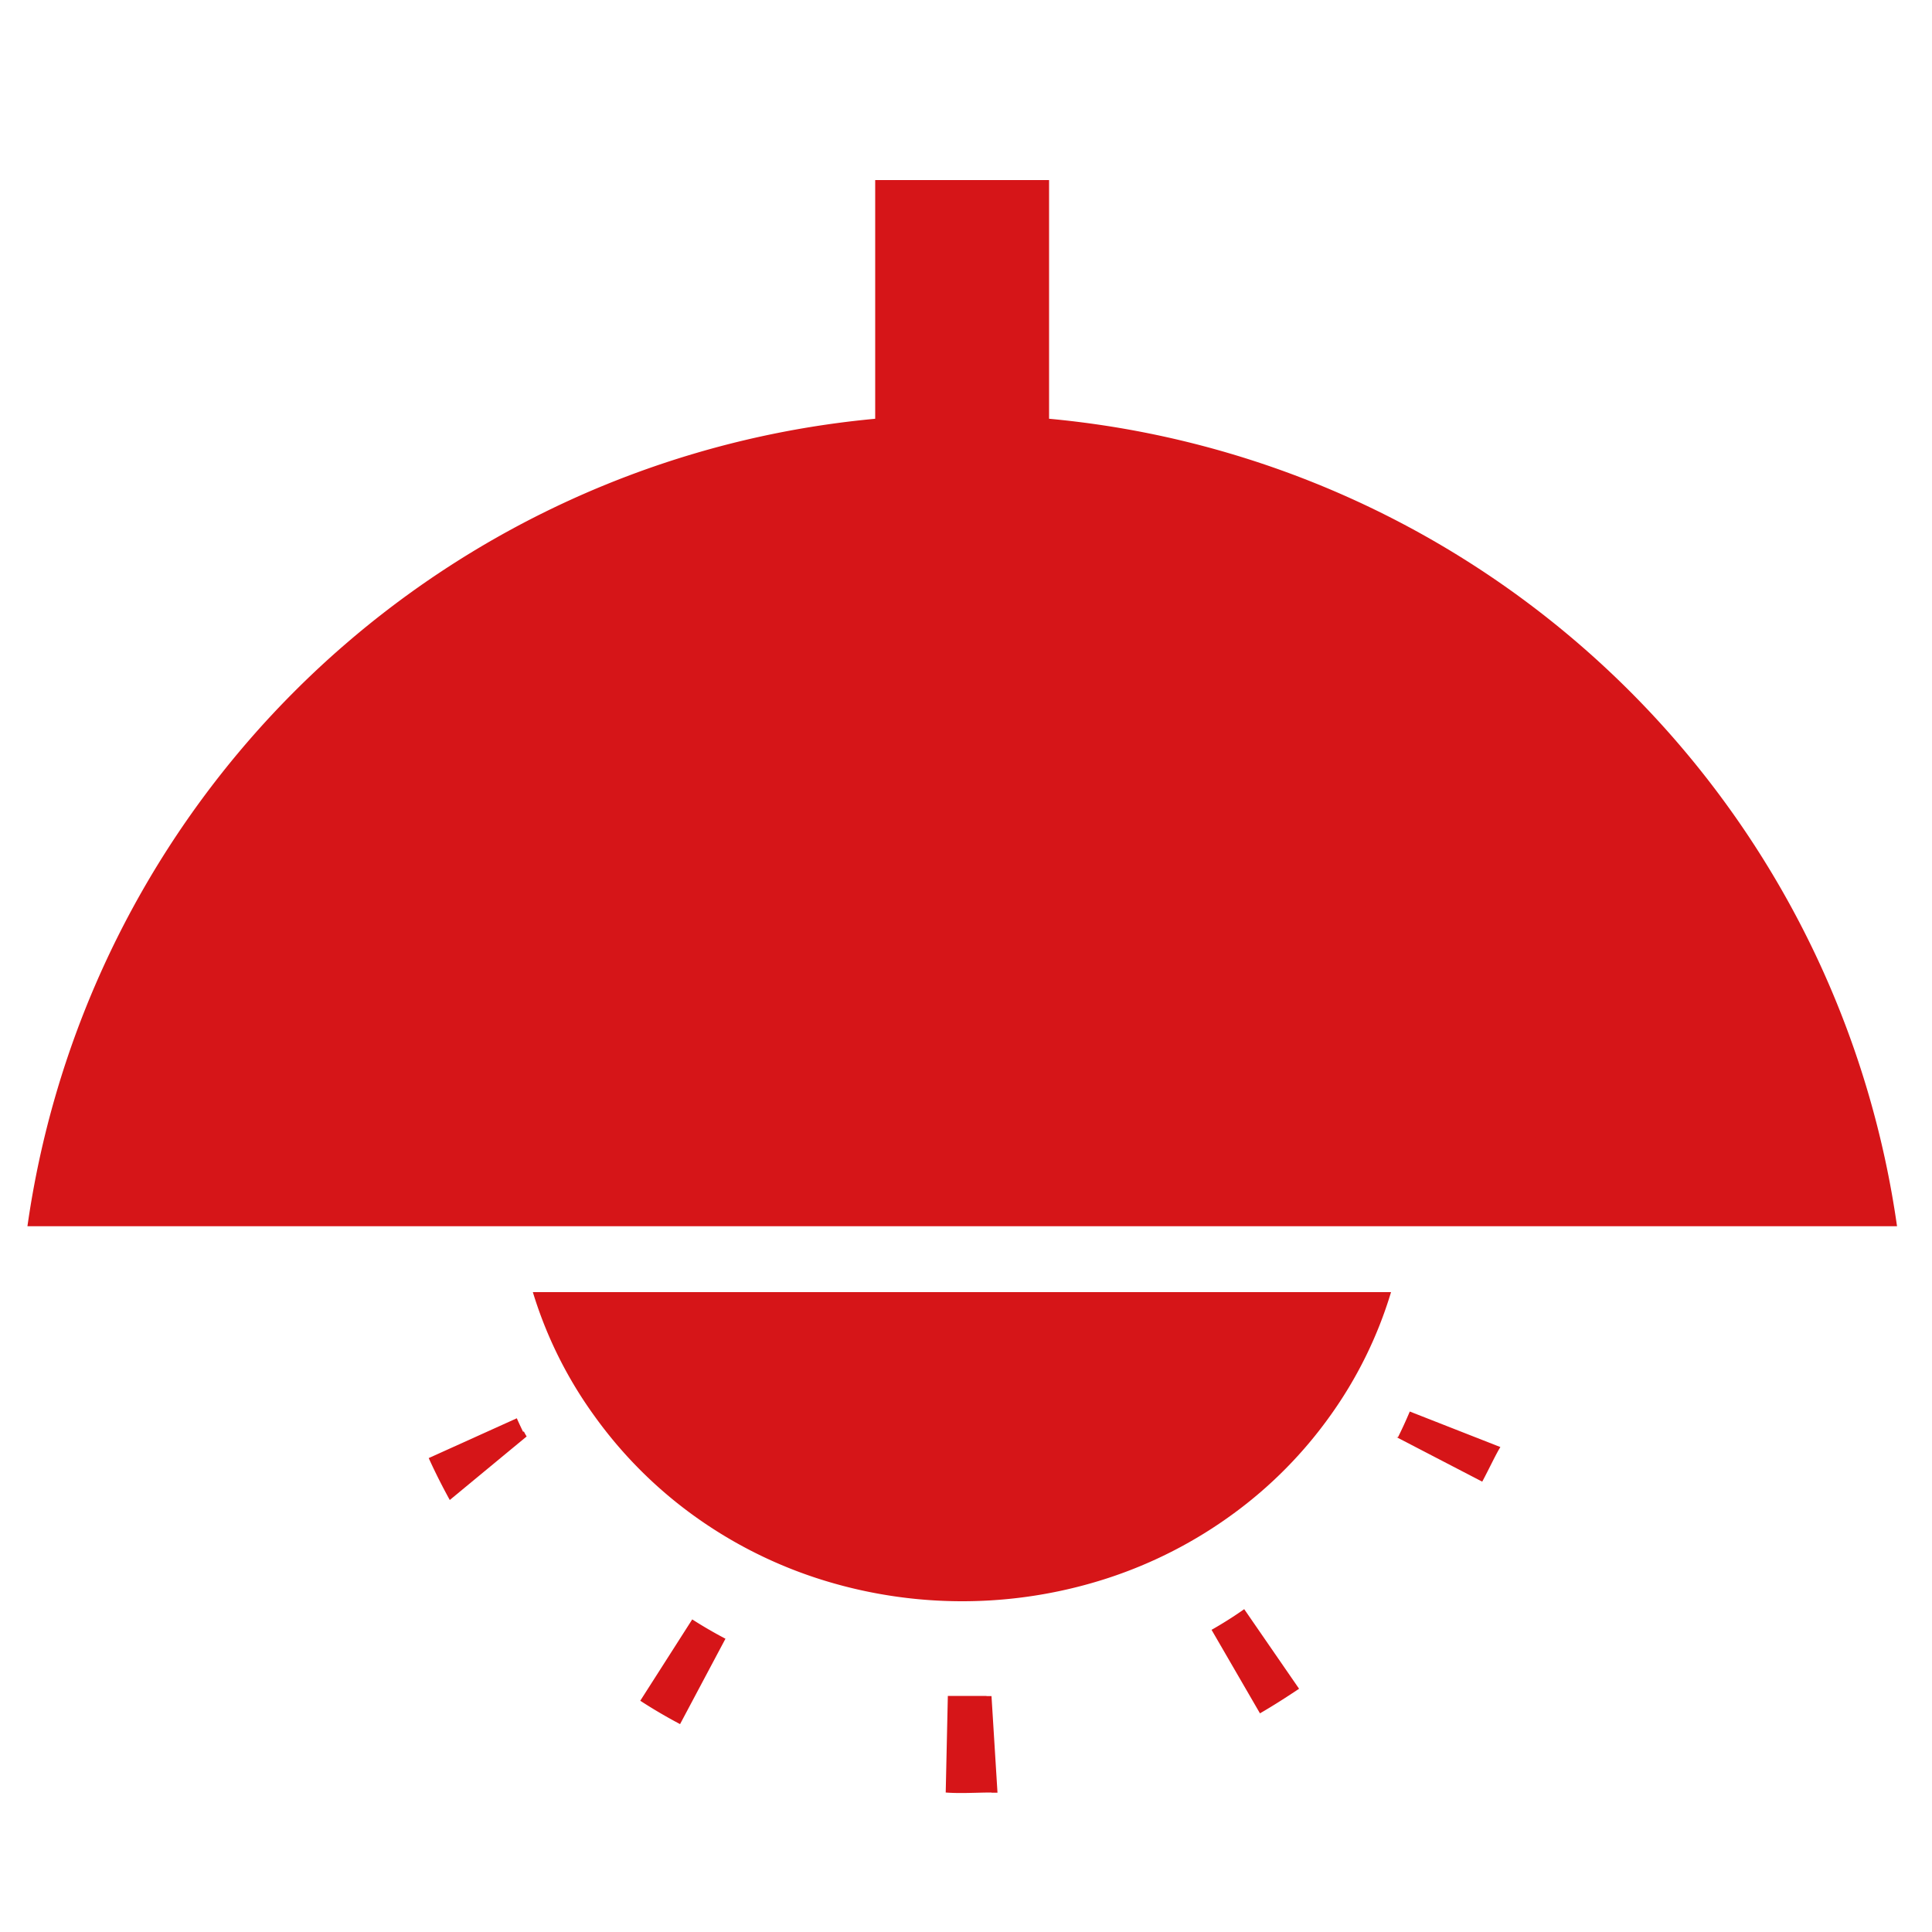
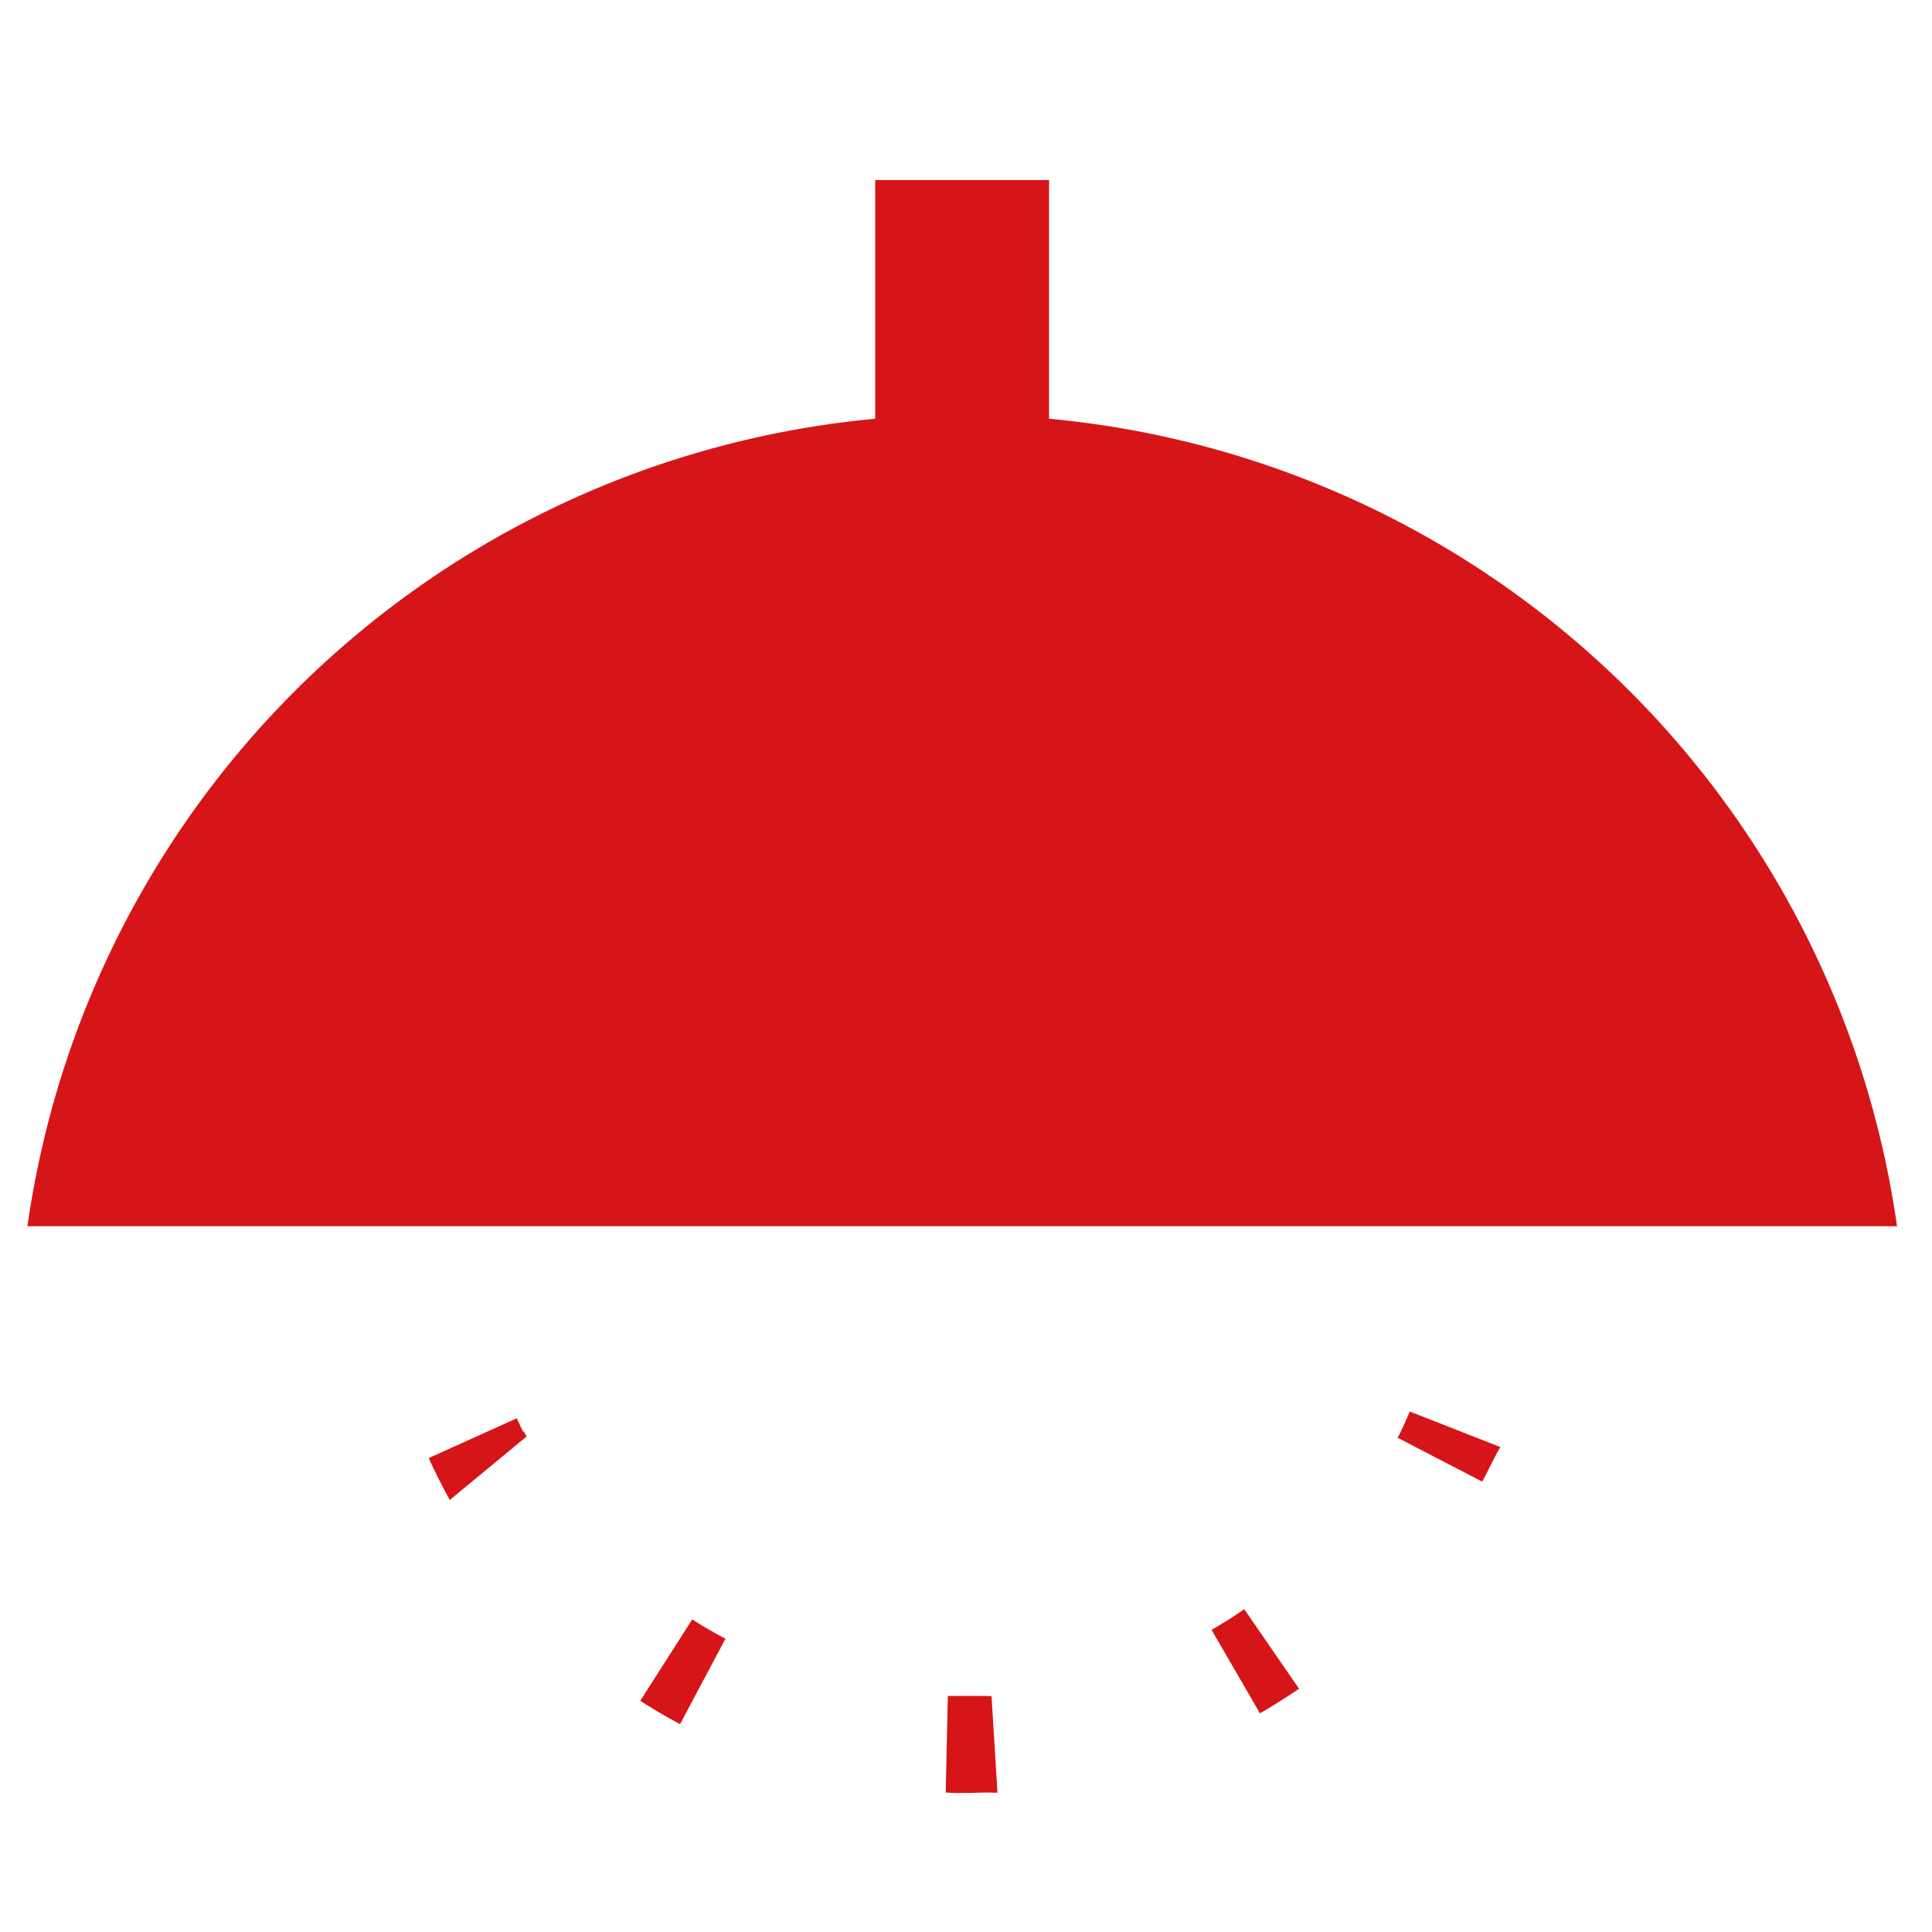
<svg xmlns="http://www.w3.org/2000/svg" id="图层_1" data-name="图层 1" viewBox="0 0 100 100">
  <defs>
    <style>.cls-1{fill:#d61518;}</style>
  </defs>
  <g id="组_4436" data-name="组 4436">
    <g id="组_4416" data-name="组 4416">
      <path id="减去_22" data-name="减去 22" class="cls-1" d="M98.19,63.47H1.42a48.87,48.87,0,0,1,96.77,0Z" />
-       <path id="减去_23" data-name="减去 23" class="cls-1" d="M27.58,66.88H72a21.69,21.69,0,0,1-3.15,6.4,22.36,22.36,0,0,1-5,5.06,23.15,23.15,0,0,1-6.5,3.34,24.32,24.32,0,0,1-15.09,0,23.15,23.15,0,0,1-6.5-3.34,22.61,22.61,0,0,1-5-5.06A21.67,21.67,0,0,1,27.58,66.88Z" />
-       <path id="减去_24" data-name="减去 24" class="cls-1" d="M51.32,92.78c-.79,0-1.59.06-2.37,0l.11-5h1.3l.7,0ZM35.2,89.24c-.7-.37-1.4-.78-2.06-1.21l2.69-4.21c.56.36,1.13.69,1.72,1ZM23.28,77.64c-.39-.71-.76-1.44-1.09-2.17l4.56-2.06c.1.23.21.46.32.69h0l0,0h0l0,0h0v0h0v0h0v0h0v0h0l0,0h.05v0h0l0,0h0v0h0v0h0v0h0a2,2,0,0,0,.14.25Zm1.54-15.93-5-.48c.08-.81.19-1.62.34-2.41l4.92.9v0h0v0h0v0h0v0h0c-.07.44-.14.89-.19,1.34h0v0h0v0h0v0h0v0h0v0h0v0h0A.35.35,0,0,0,24.82,61.71ZM30.15,49,26.3,45.8c.51-.62,1.05-1.22,1.61-1.79l3.58,3.49-.12.12h0l0,0h0v0h-.06l-.05,0H31l0,0h0l0,0h0c-.25.27-.49.54-.72.82Zm11.41-7.8L40,36.44c.75-.25,1.52-.48,2.29-.67l1.22,4.85-.3.08h-.24l-1.38.46Zm15.75-.3c-.41-.12-.83-.23-1.25-.33h-.2l-.46-.1,1.05-4.89c.78.16,1.55.36,2.31.59ZM69,48.27h0c-.28-.32-.58-.63-.89-.94H68l0,0h0l-.32-.3,3.41-3.65c.57.55,1.14,1.14,1.67,1.74Zm5.72,12.54c-.08-.66-.19-1.32-.33-2l4.88-1.05c.17.79.31,1.6.41,2.4Zm2,15.88-4.43-2.3h.07v0h0l0,0h0v0h0v0h0l0,0h0v0h0c.22-.44.42-.88.61-1.33l4.69,1.84C77.44,75.24,77.09,76,76.72,76.69Zm-11.5,12-2.51-4.33c.58-.33,1.15-.69,1.69-1.07l2.84,4.12C66.58,87.85,65.91,88.28,65.22,88.68Zm-13.9,4.1-.26-5h.26l.31,5Z" />
+       <path id="减去_24" data-name="减去 24" class="cls-1" d="M51.32,92.78c-.79,0-1.59.06-2.37,0l.11-5h1.3l.7,0ZM35.2,89.24c-.7-.37-1.4-.78-2.06-1.21l2.69-4.21c.56.36,1.13.69,1.72,1ZM23.28,77.64c-.39-.71-.76-1.44-1.09-2.17l4.56-2.06c.1.23.21.46.32.69h0l0,0h0h0v0h0v0h0v0h0v0h0l0,0h.05v0h0l0,0h0v0h0v0h0v0h0a2,2,0,0,0,.14.25Zm1.54-15.93-5-.48c.08-.81.19-1.62.34-2.41l4.92.9v0h0v0h0v0h0v0h0c-.07.44-.14.89-.19,1.34h0v0h0v0h0v0h0v0h0v0h0v0h0A.35.35,0,0,0,24.82,61.71ZM30.15,49,26.3,45.8c.51-.62,1.05-1.22,1.61-1.79l3.58,3.49-.12.12h0l0,0h0v0h-.06l-.05,0H31l0,0h0l0,0h0c-.25.27-.49.54-.72.82Zm11.41-7.8L40,36.44c.75-.25,1.52-.48,2.29-.67l1.22,4.85-.3.08h-.24l-1.38.46Zm15.75-.3c-.41-.12-.83-.23-1.25-.33h-.2l-.46-.1,1.05-4.89c.78.16,1.55.36,2.31.59ZM69,48.27h0c-.28-.32-.58-.63-.89-.94H68l0,0h0l-.32-.3,3.41-3.65c.57.55,1.14,1.14,1.67,1.74Zm5.72,12.54c-.08-.66-.19-1.32-.33-2l4.88-1.05c.17.79.31,1.6.41,2.4Zm2,15.88-4.43-2.3h.07v0h0l0,0h0v0h0v0h0l0,0h0v0h0c.22-.44.42-.88.61-1.33l4.69,1.84C77.44,75.24,77.09,76,76.72,76.69Zm-11.5,12-2.51-4.33c.58-.33,1.15-.69,1.69-1.07l2.84,4.12C66.58,87.85,65.91,88.28,65.22,88.68Zm-13.9,4.1-.26-5h.26l.31,5Z" />
      <rect id="矩形_3263" data-name="矩形 3263" class="cls-1" x="45.3" y="9.32" width="9" height="17" />
    </g>
  </g>
</svg>